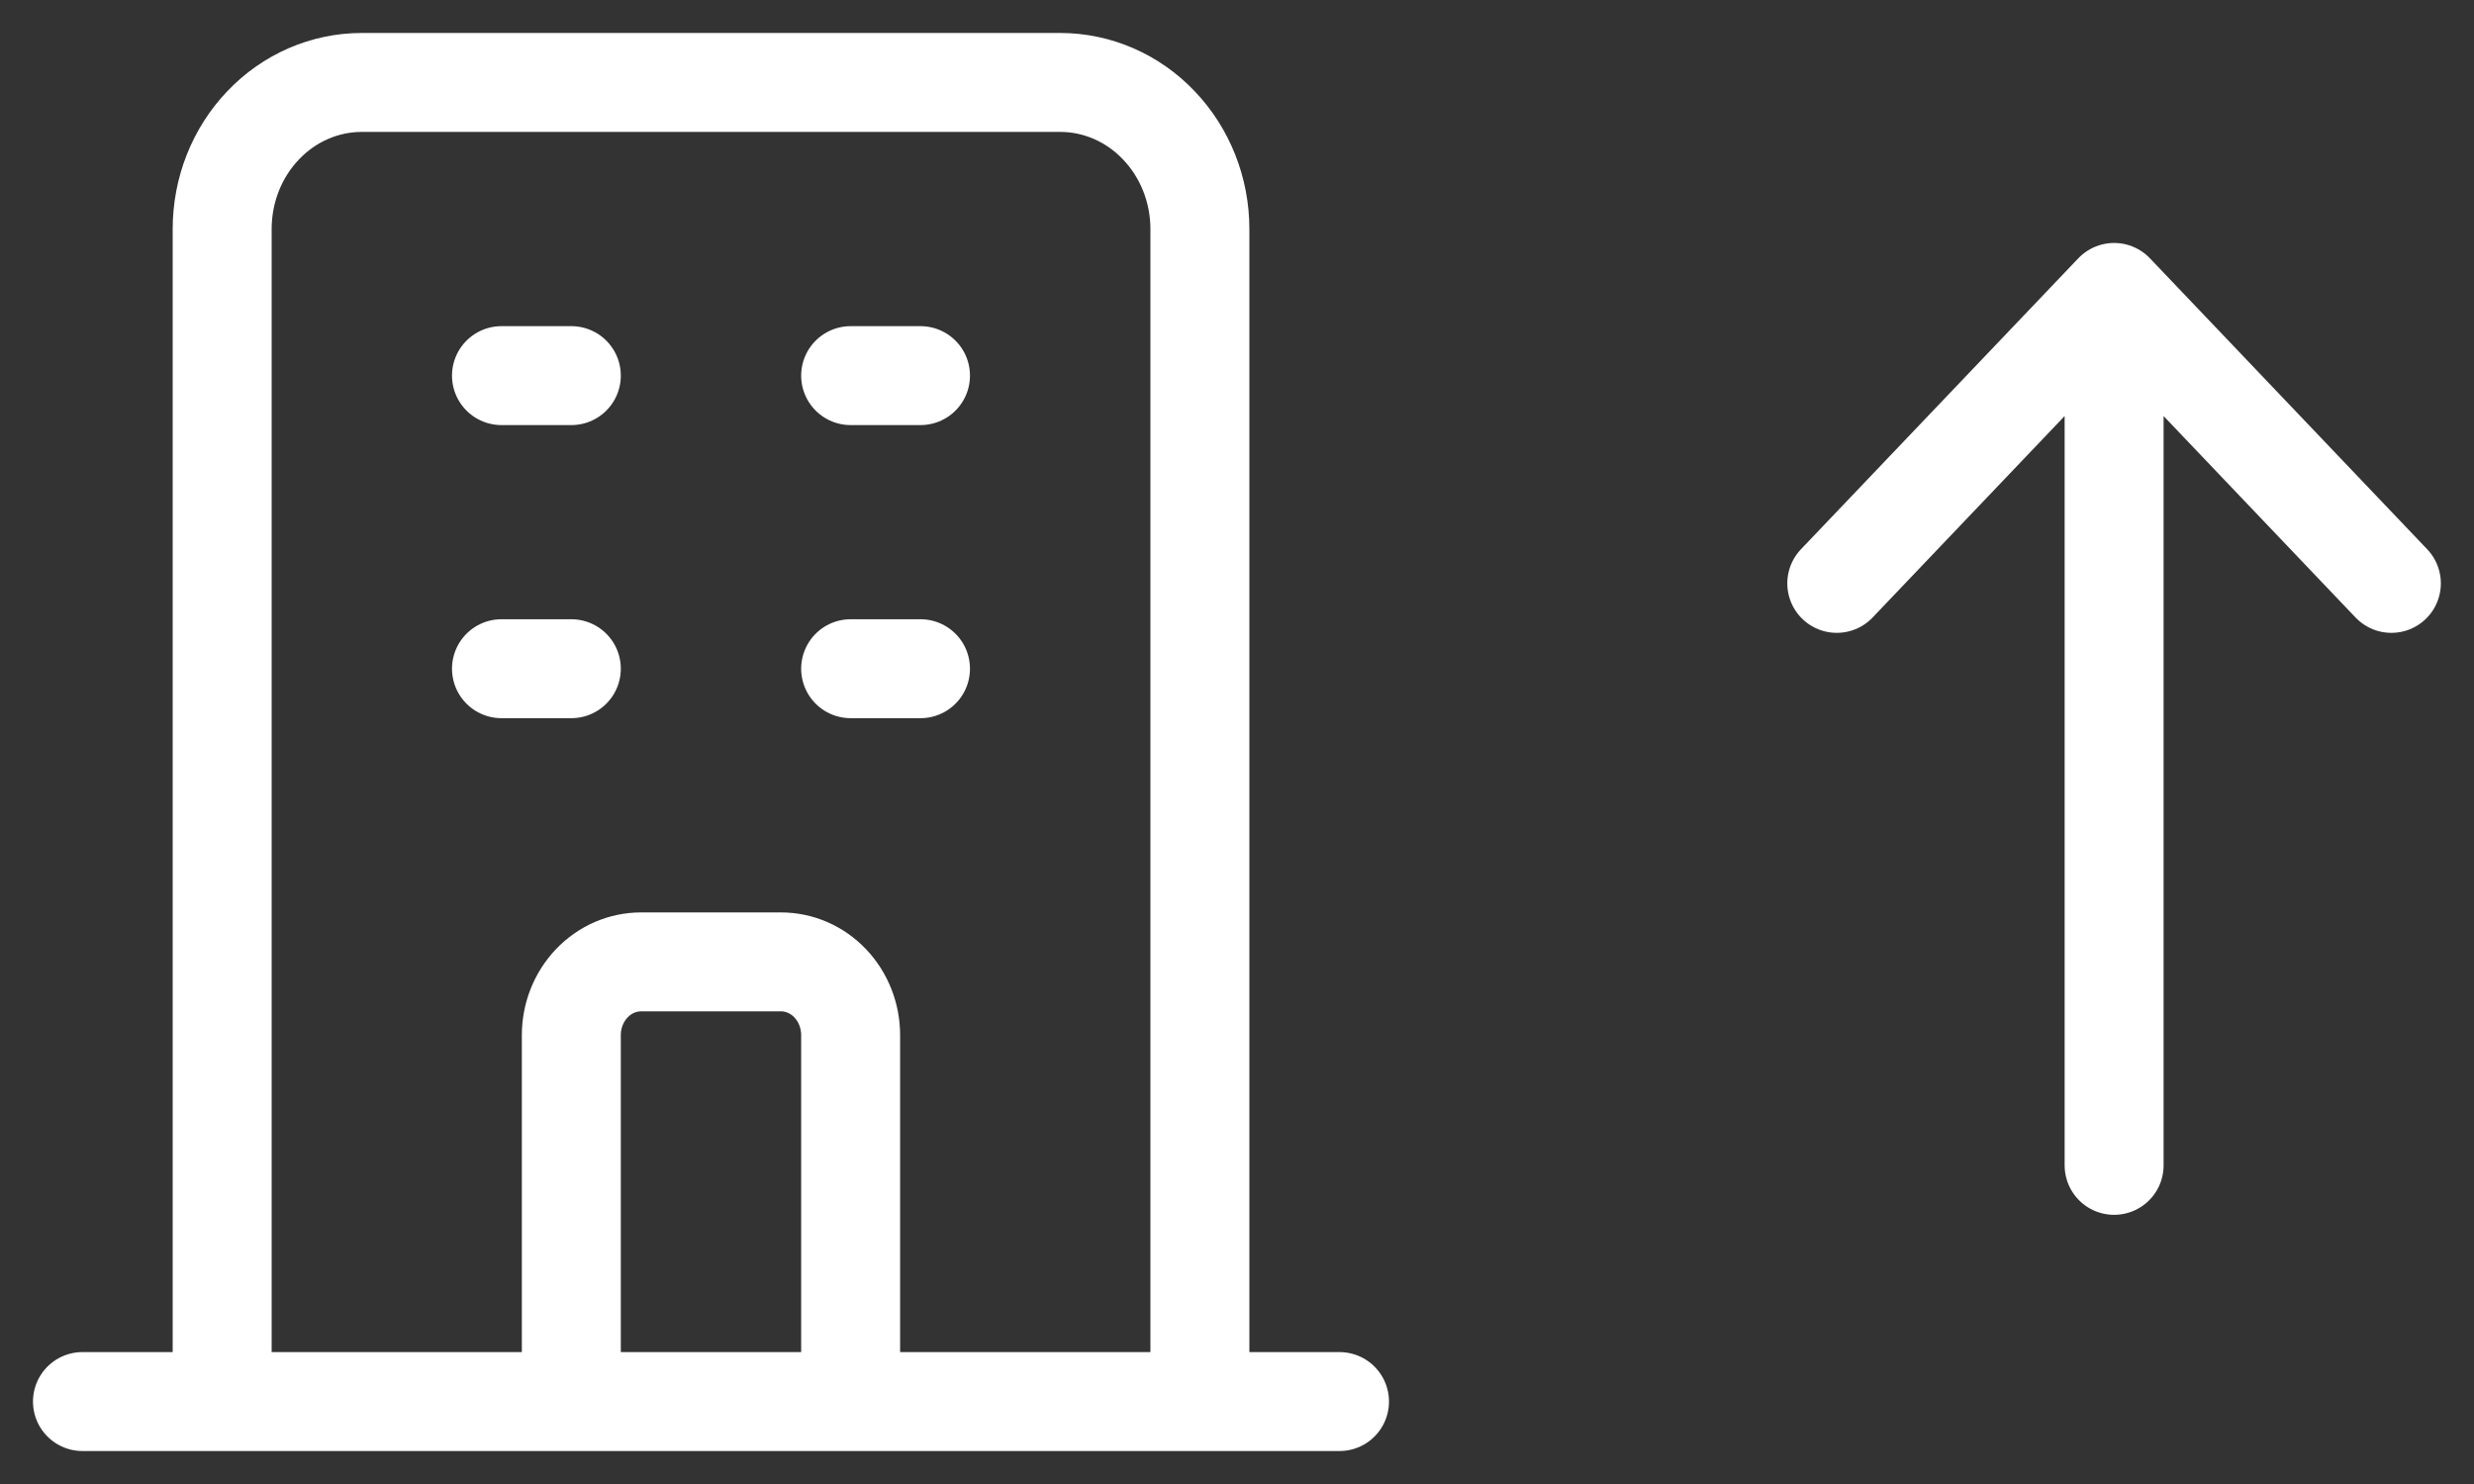
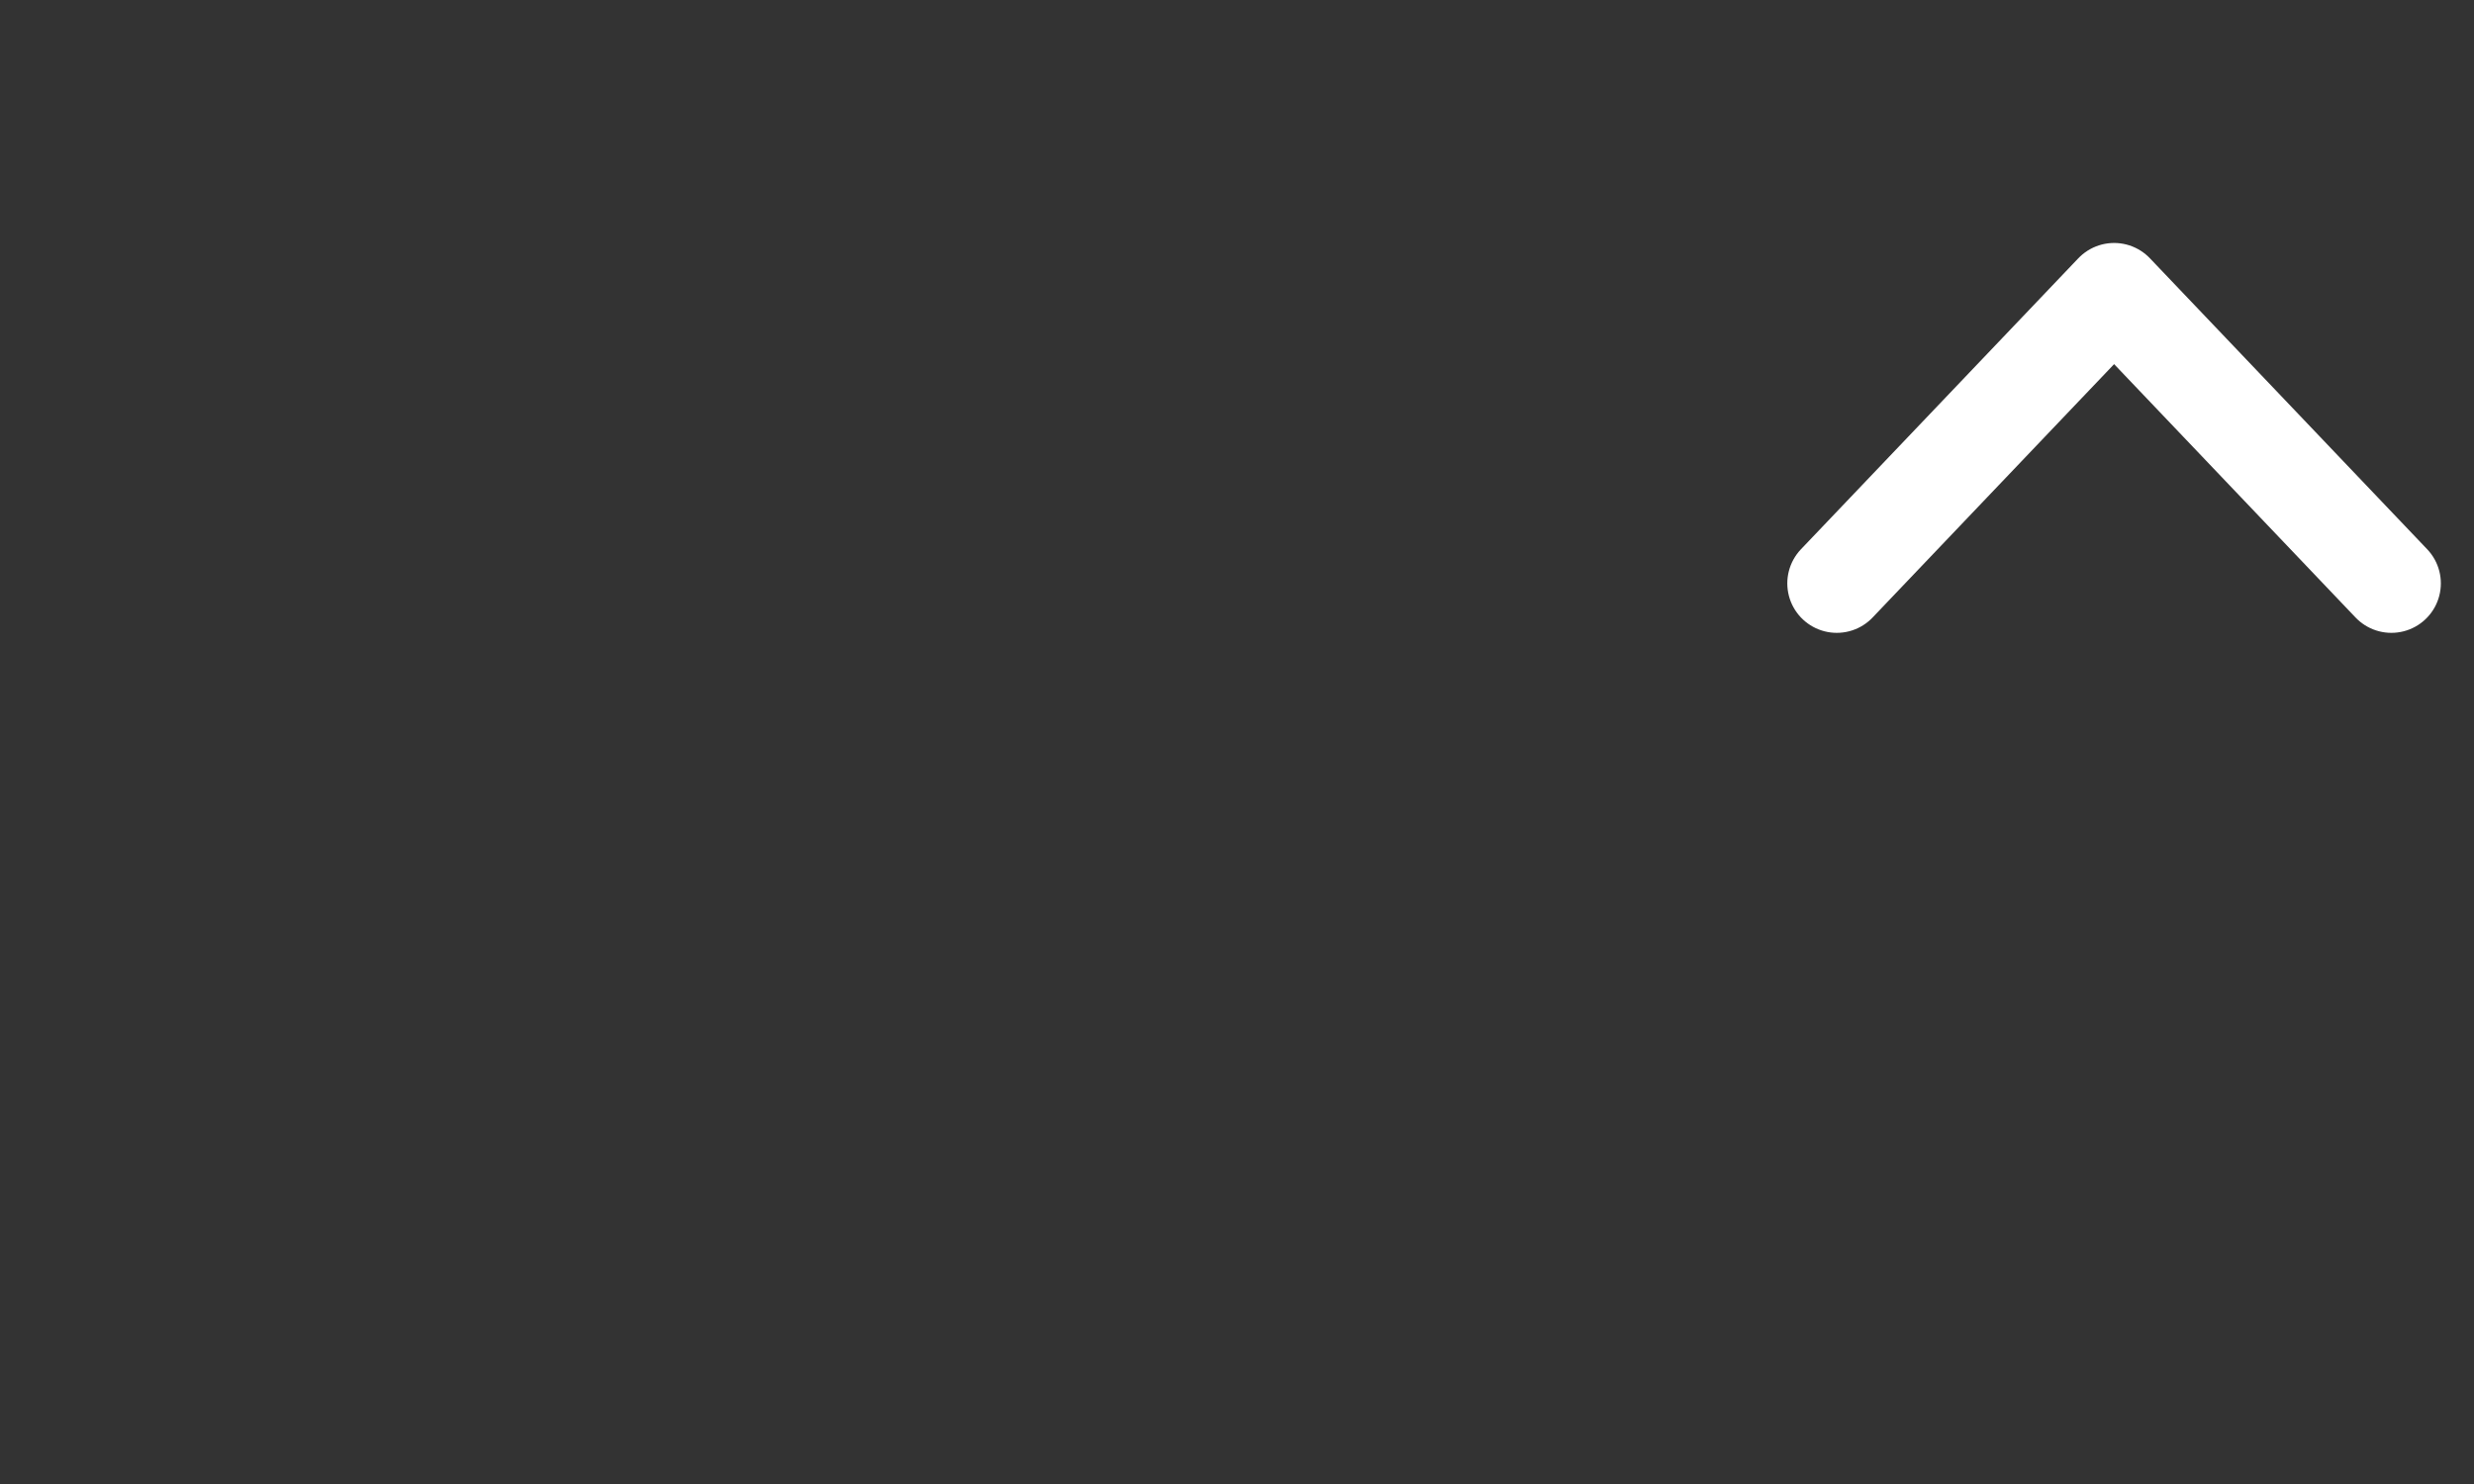
<svg xmlns="http://www.w3.org/2000/svg" width="30" height="18" viewBox="0 0 30 18" fill="none">
  <rect x="0" y="0" width="30" height="18" fill="#333333" stroke="none" />
-   <path d="M28.998 7.076L25.636 3.547M25.636 3.547L22.273 7.076M25.636 3.547V14.135" stroke="white" stroke-width="1.2" stroke-linecap="round" stroke-linejoin="round" />
-   <path d="M14.55 17V2.778C14.55 2.306 14.371 1.854 14.053 1.521C13.736 1.187 13.305 1 12.856 1H4.387C3.938 1 3.507 1.187 3.19 1.521C2.872 1.854 2.694 2.306 2.694 2.778V17M14.55 17H2.694M14.55 17H16.243M14.55 17H10.315M2.694 17H1M2.694 17H6.928M10.315 17V12.556C10.315 12.32 10.226 12.094 10.067 11.927C9.909 11.76 9.693 11.667 9.469 11.667H7.775C7.55 11.667 7.335 11.76 7.176 11.927C7.017 12.094 6.928 12.32 6.928 12.556V17M10.315 17H6.928M6.081 4.556H6.928M6.081 8.111H6.928M10.315 4.556H11.162M10.315 8.111H11.162" stroke="white" stroke-width="1.2" stroke-linecap="round" stroke-linejoin="round" />
+   <path d="M28.998 7.076L25.636 3.547M25.636 3.547L22.273 7.076M25.636 3.547" stroke="white" stroke-width="1.2" stroke-linecap="round" stroke-linejoin="round" />
</svg>